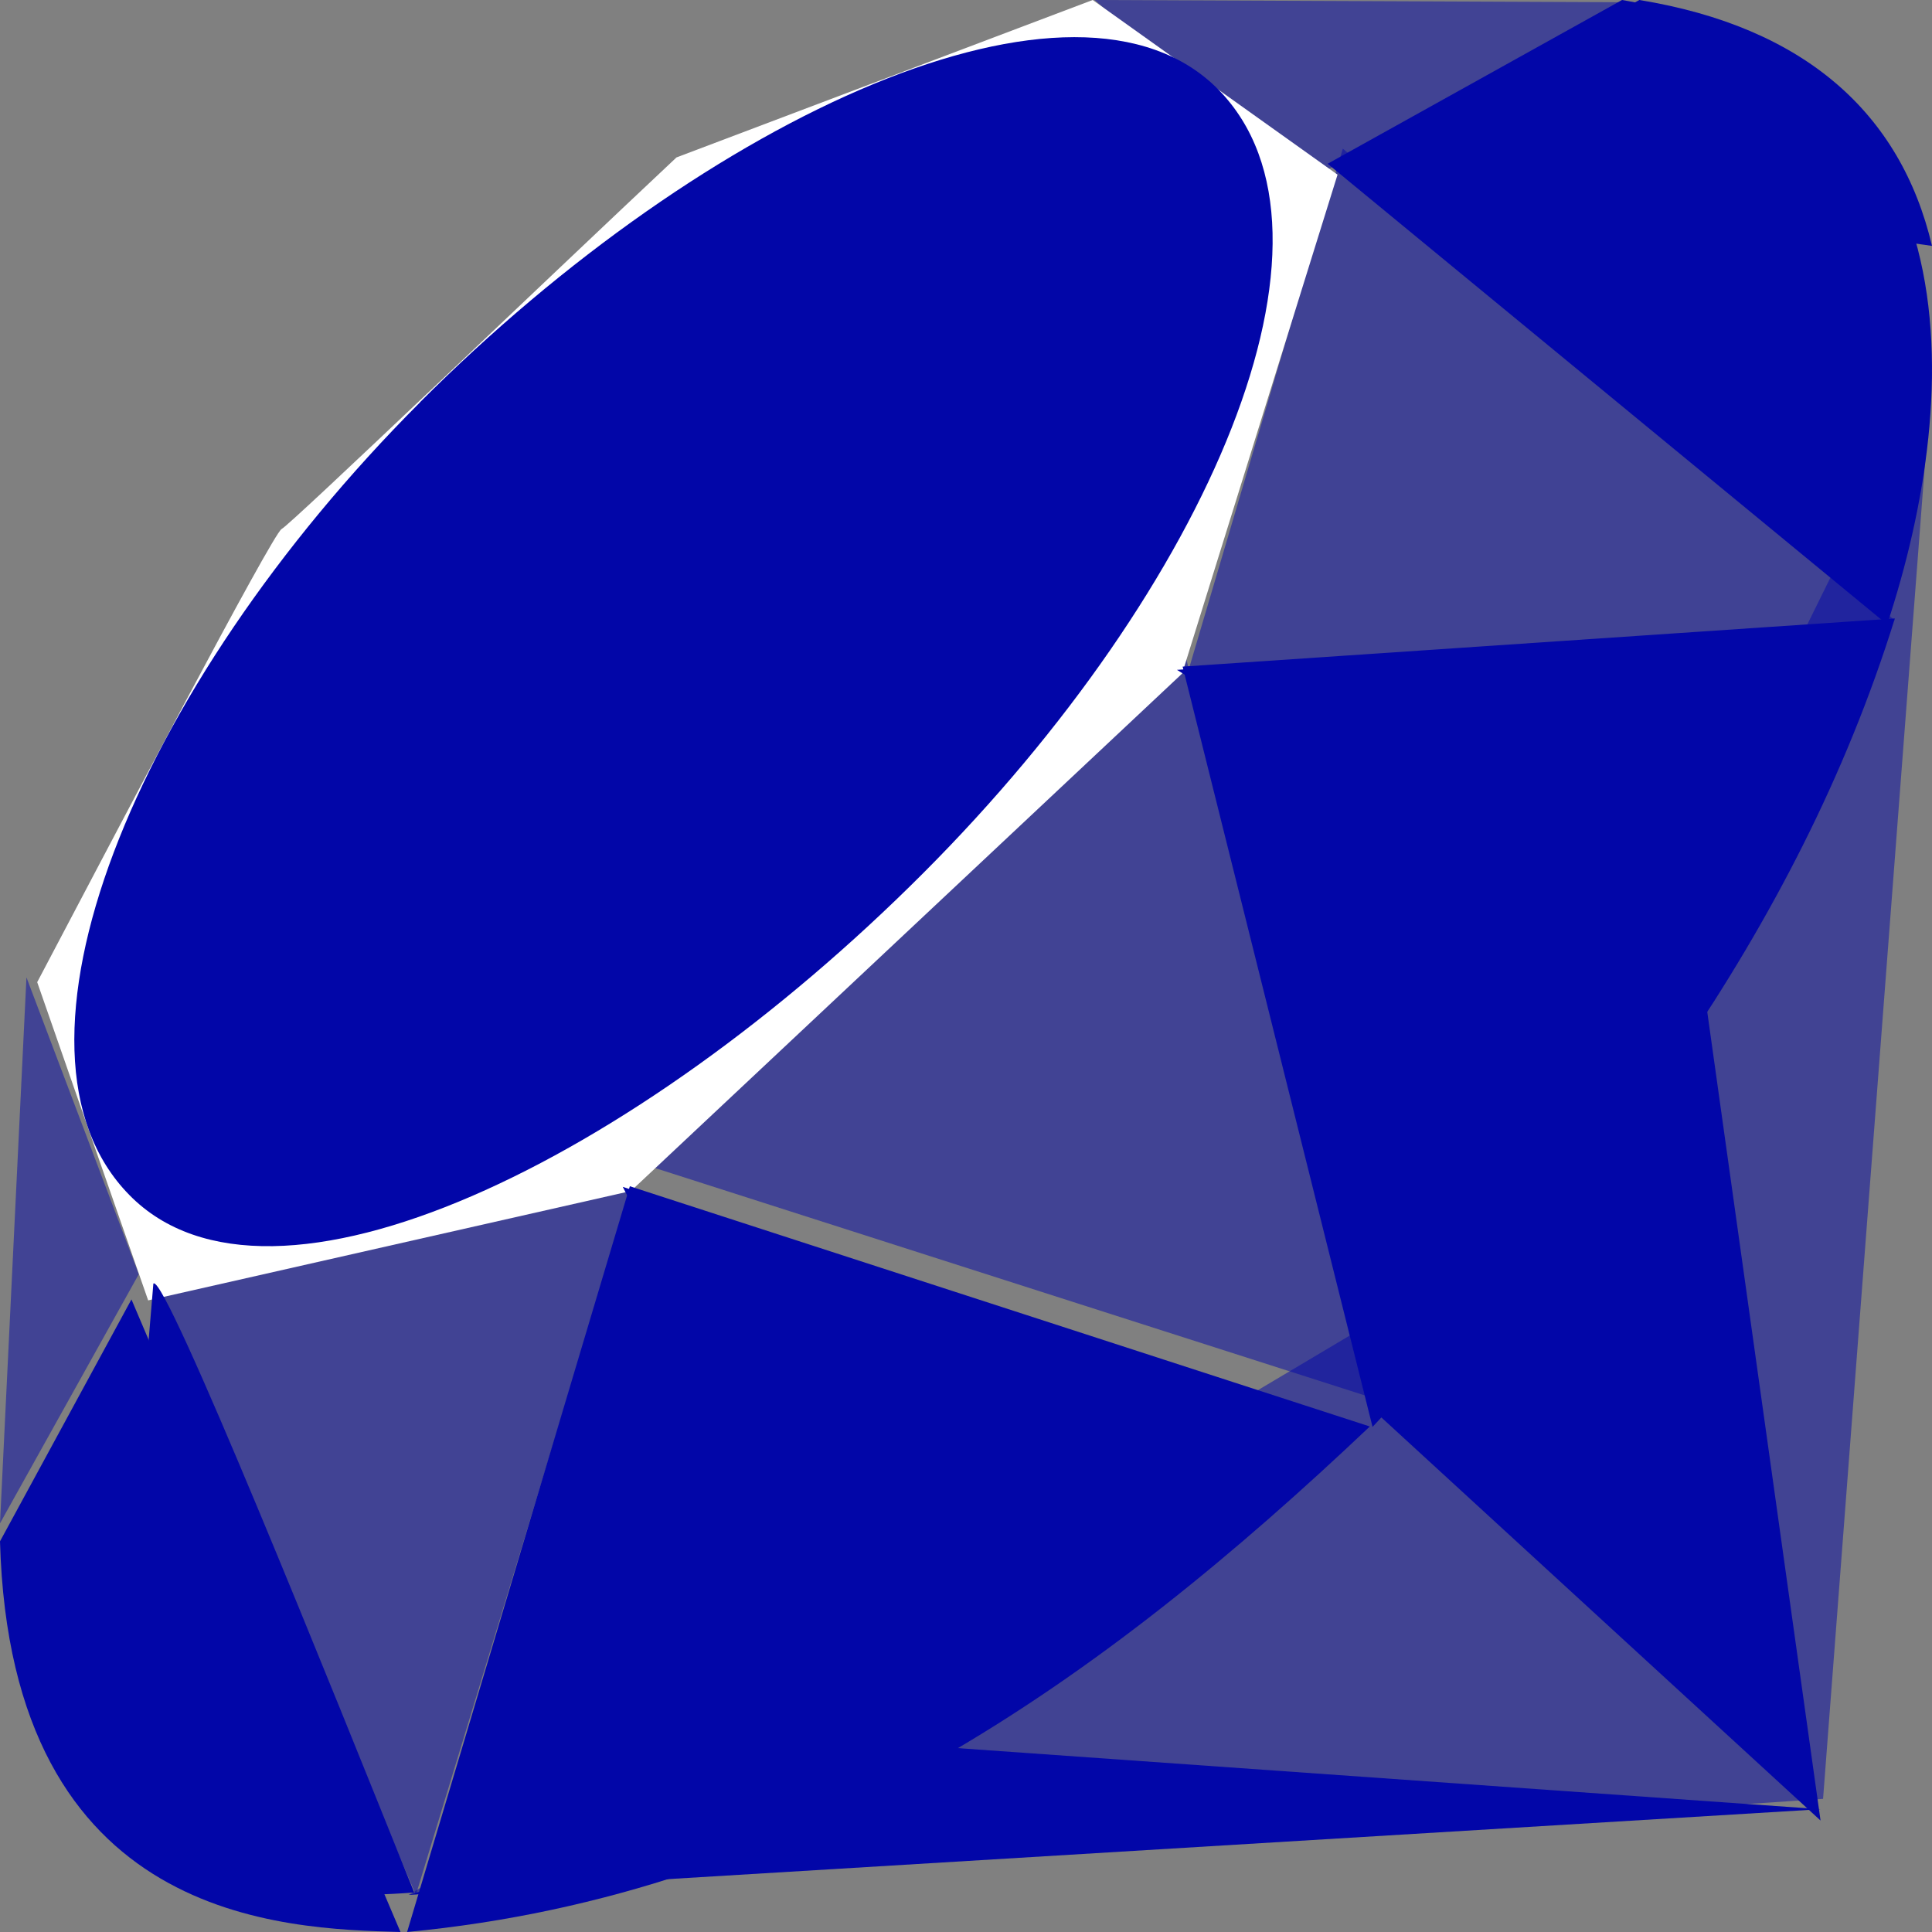
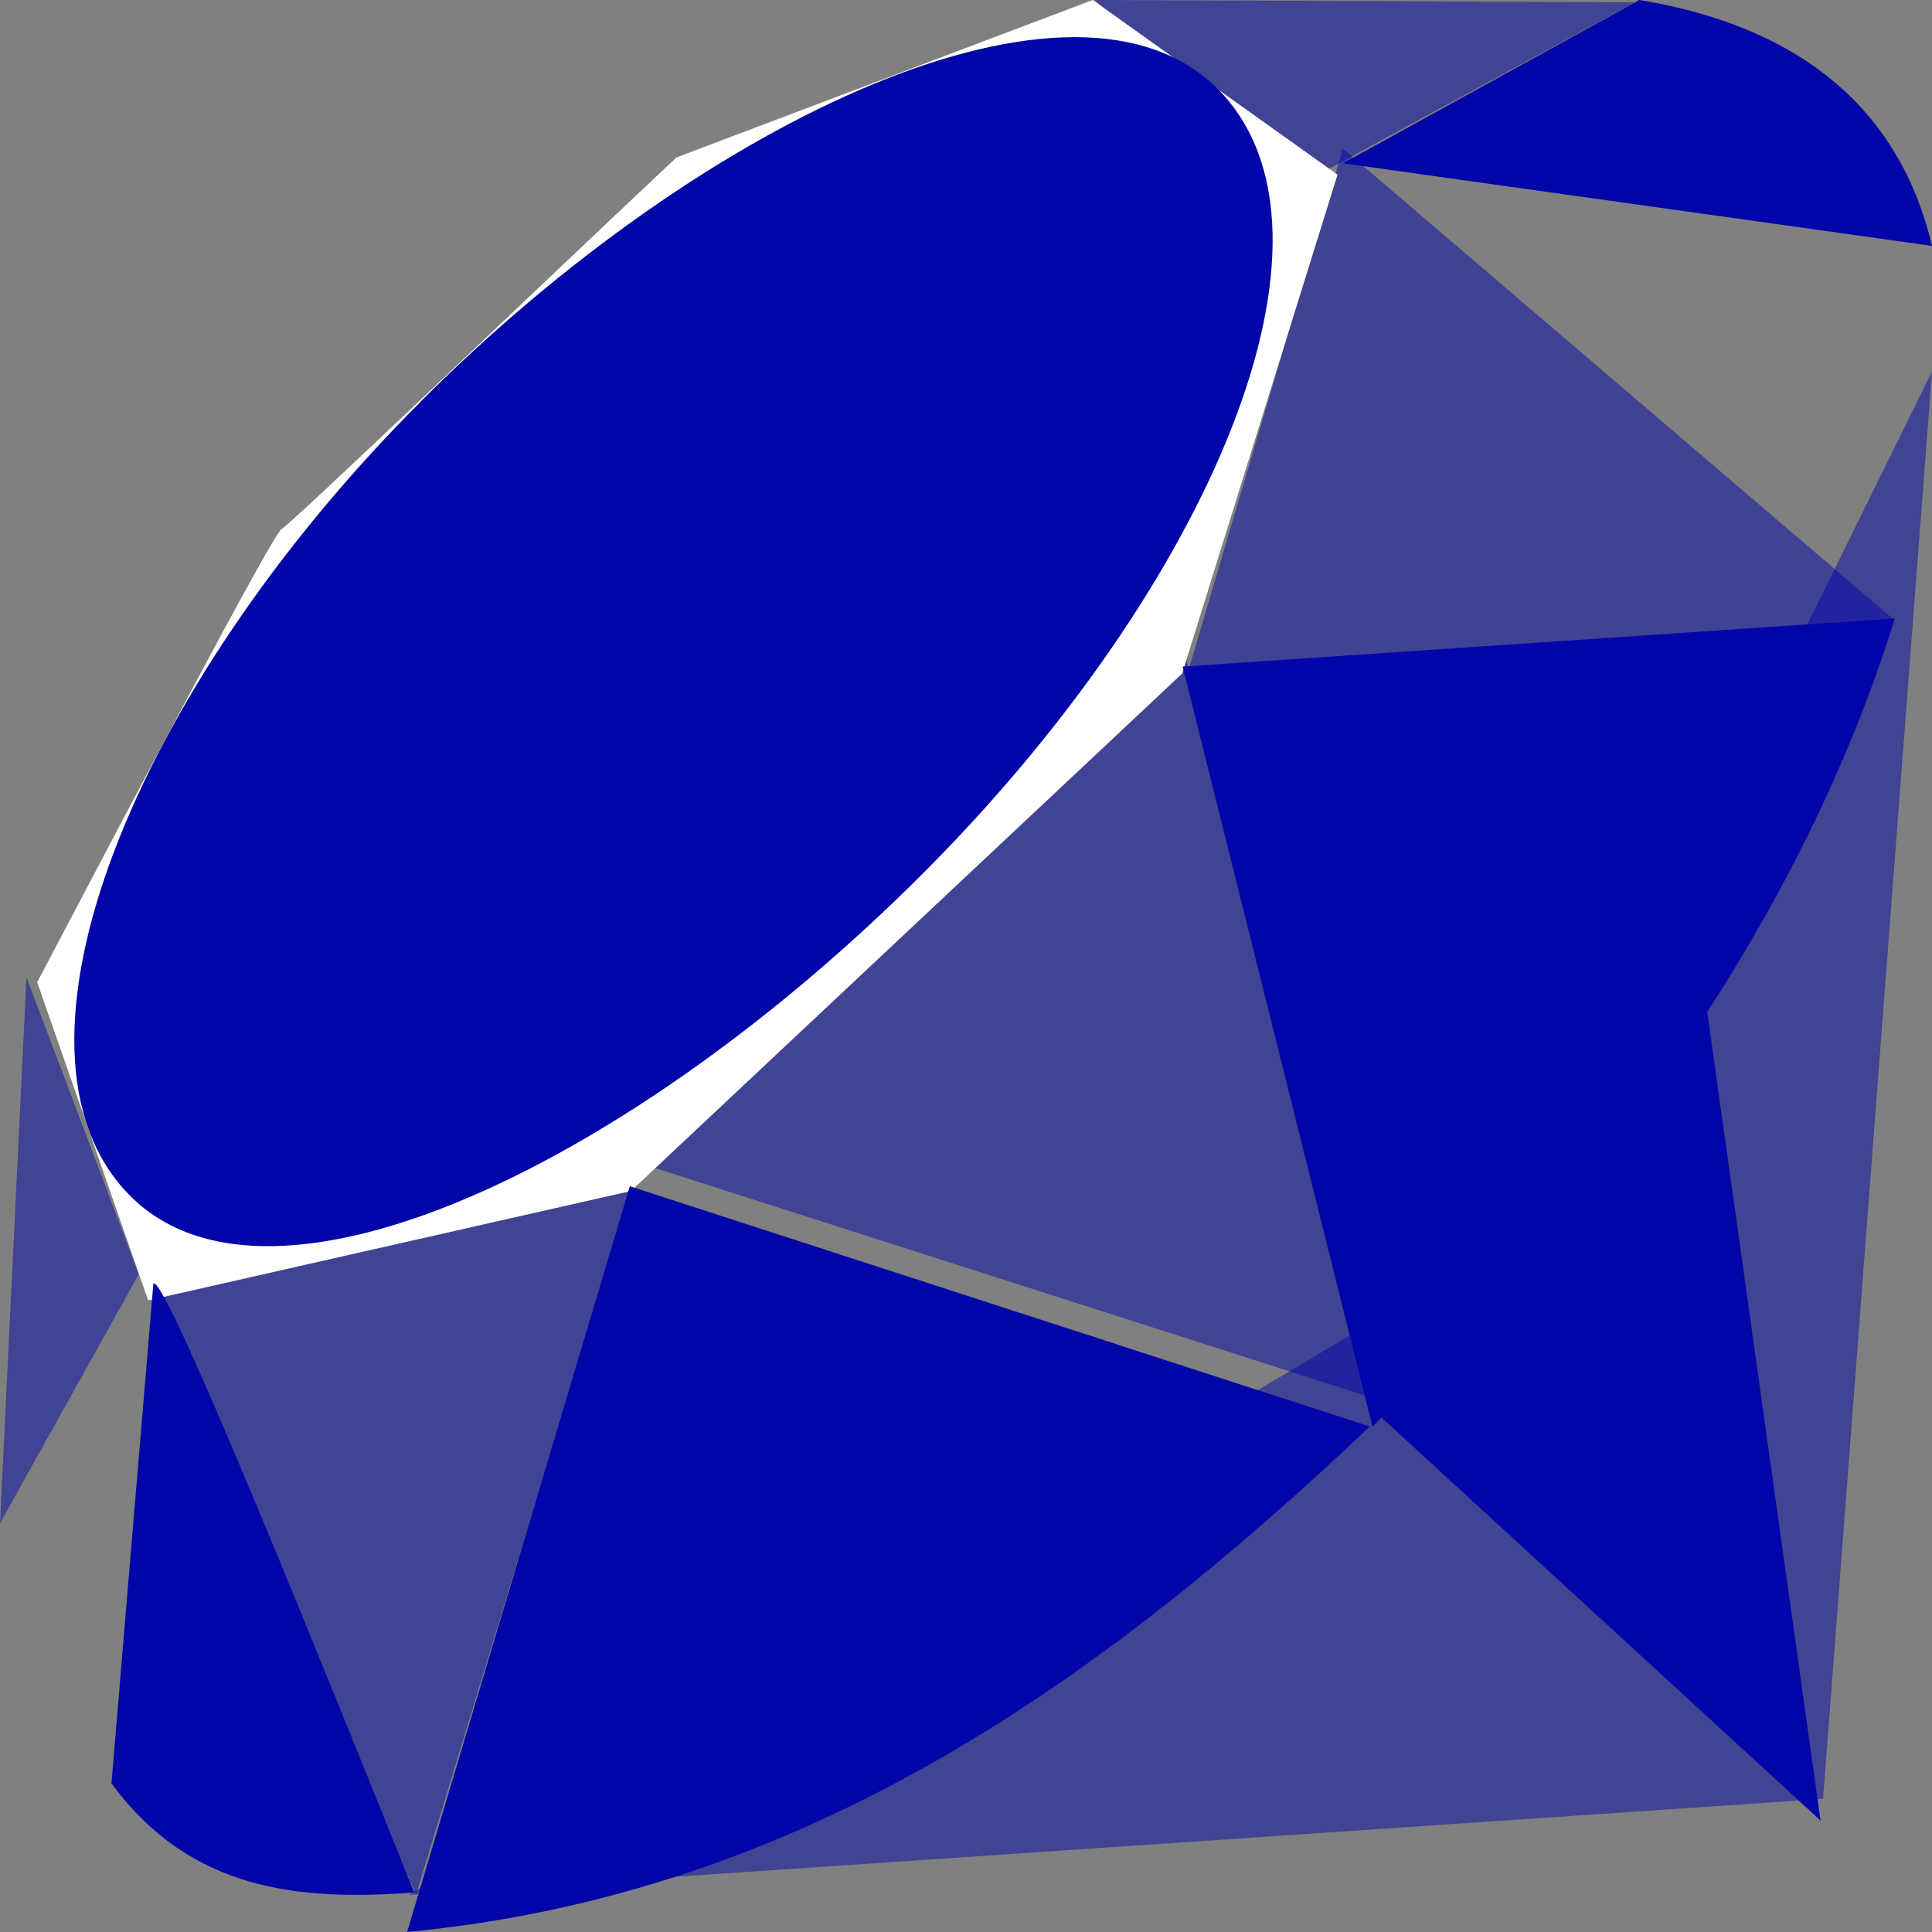
<svg xmlns="http://www.w3.org/2000/svg" version="1.1" viewBox="0 0 52 52" height="52px" width="52px">
  <rect x="0" y="0" width="52" height="52" fill="#808080" stroke="none" />
  <title>5CD0FFB7-964D-4D36-98AD-78897FD8FD26</title>
  <g fill-rule="evenodd" fill="none" stroke-width="1" stroke="none" id="Design">
    <g transform="translate(-1105, -1402)" id="Design---2.1.1-apryse-SDK-(Developers)">
      <g transform="translate(0, 1280)" id="Group-3">
        <g transform="translate(1105, 122)" id="Ruby-Copy">
          <polygon points="40.4 33.527 11 51 49.068 48.417 52 10 40.4 33.53" opacity="0.492" fill="#0206A8" id="Path" />
          <polygon points="49 49 45.778 26 37 37.986" fill="#0206A8" id="Path" />
-           <polygon points="49 48.695 25.058 47 11 51 49 48.695" fill="#0206A8" id="Path" />
          <path opacity="0.494" fill="#0206A8" id="Shape" d="M11.194,51 L17.186,31.325 L4,34.151 L11.194,51 L11.194,51 Z M37,37.646 L31.486,16 L15.702,30.82 L37,37.643 L37,37.646 Z" />
          <polygon points="51 16.7 36.142 4 32 18 51 16.7" opacity="0.504" fill="#0206A8" id="Path" />
          <path opacity="0.499" fill="#0206A8" id="Shape" d="M44,0.062 L35.086,4.915 L29.462,0 L44,0.062 L44,0.062 Z M0,41 L3.735,34.296 L0.712,26.306 L0,41 L0,41 Z" />
          <path fill="#FFFFFF" id="Path" d="M1,26.432 L3.988,35 L16.982,32.056 L31.817,18.13 L36,4.701 L29.41,0 L18.208,4.237 C14.678,7.551 7.827,14.117 7.58,14.238 C7.336,14.366 3.057,22.537 1.003,26.432 L1,26.432 Z" />
          <path fill="#0206A8" id="Shape" d="M11.304,10.826 C19.024,3.093 28.976,-1.477 32.798,2.416 C36.613,6.312 32.566,15.774 24.846,23.503 C17.125,31.237 7.295,36.058 3.48,32.162 C-0.342,28.273 3.584,18.56 11.304,10.83 L11.304,10.826 Z M10.957,52 L16.952,31.928 L36.869,38.394 C29.669,45.216 21.658,50.984 10.957,52 Z M31.831,17.942 L36.942,38.405 C42.958,32.015 48.356,25.144 51,16.646 L31.831,17.942 L31.831,17.942 Z" />
-           <path fill="#0206A8" id="Shape" d="M50.793,16.806 C52.842,10.585 53.314,1.661 43.658,0 L35.733,4.408 L50.793,16.806 Z M0,41.485 C0.284,51.756 7.644,51.909 10.779,52 L3.538,34.974 L0,41.485 L0,41.485 Z M31.682,18.032 C36.309,20.891 45.635,26.642 45.823,26.747 C46.117,26.914 49.846,20.42 50.688,16.754 L31.682,18.029 L31.682,18.032 Z M16.762,31.945 L24.784,47.533 C29.529,44.942 33.247,41.788 36.646,38.404 L16.762,31.945 Z" />
          <path fill="#0206A8" id="Shape" d="M4.128,34.549 L3,47.999 C5.136,50.909 8.072,51.164 11.149,50.937 C8.921,45.397 4.47,34.322 4.132,34.545 L4.128,34.549 Z M36.143,4.395 L52,6.618 C51.155,3.034 48.557,0.725 44.123,0 L36.146,4.395 L36.143,4.395 Z" />
        </g>
      </g>
    </g>
  </g>
</svg>